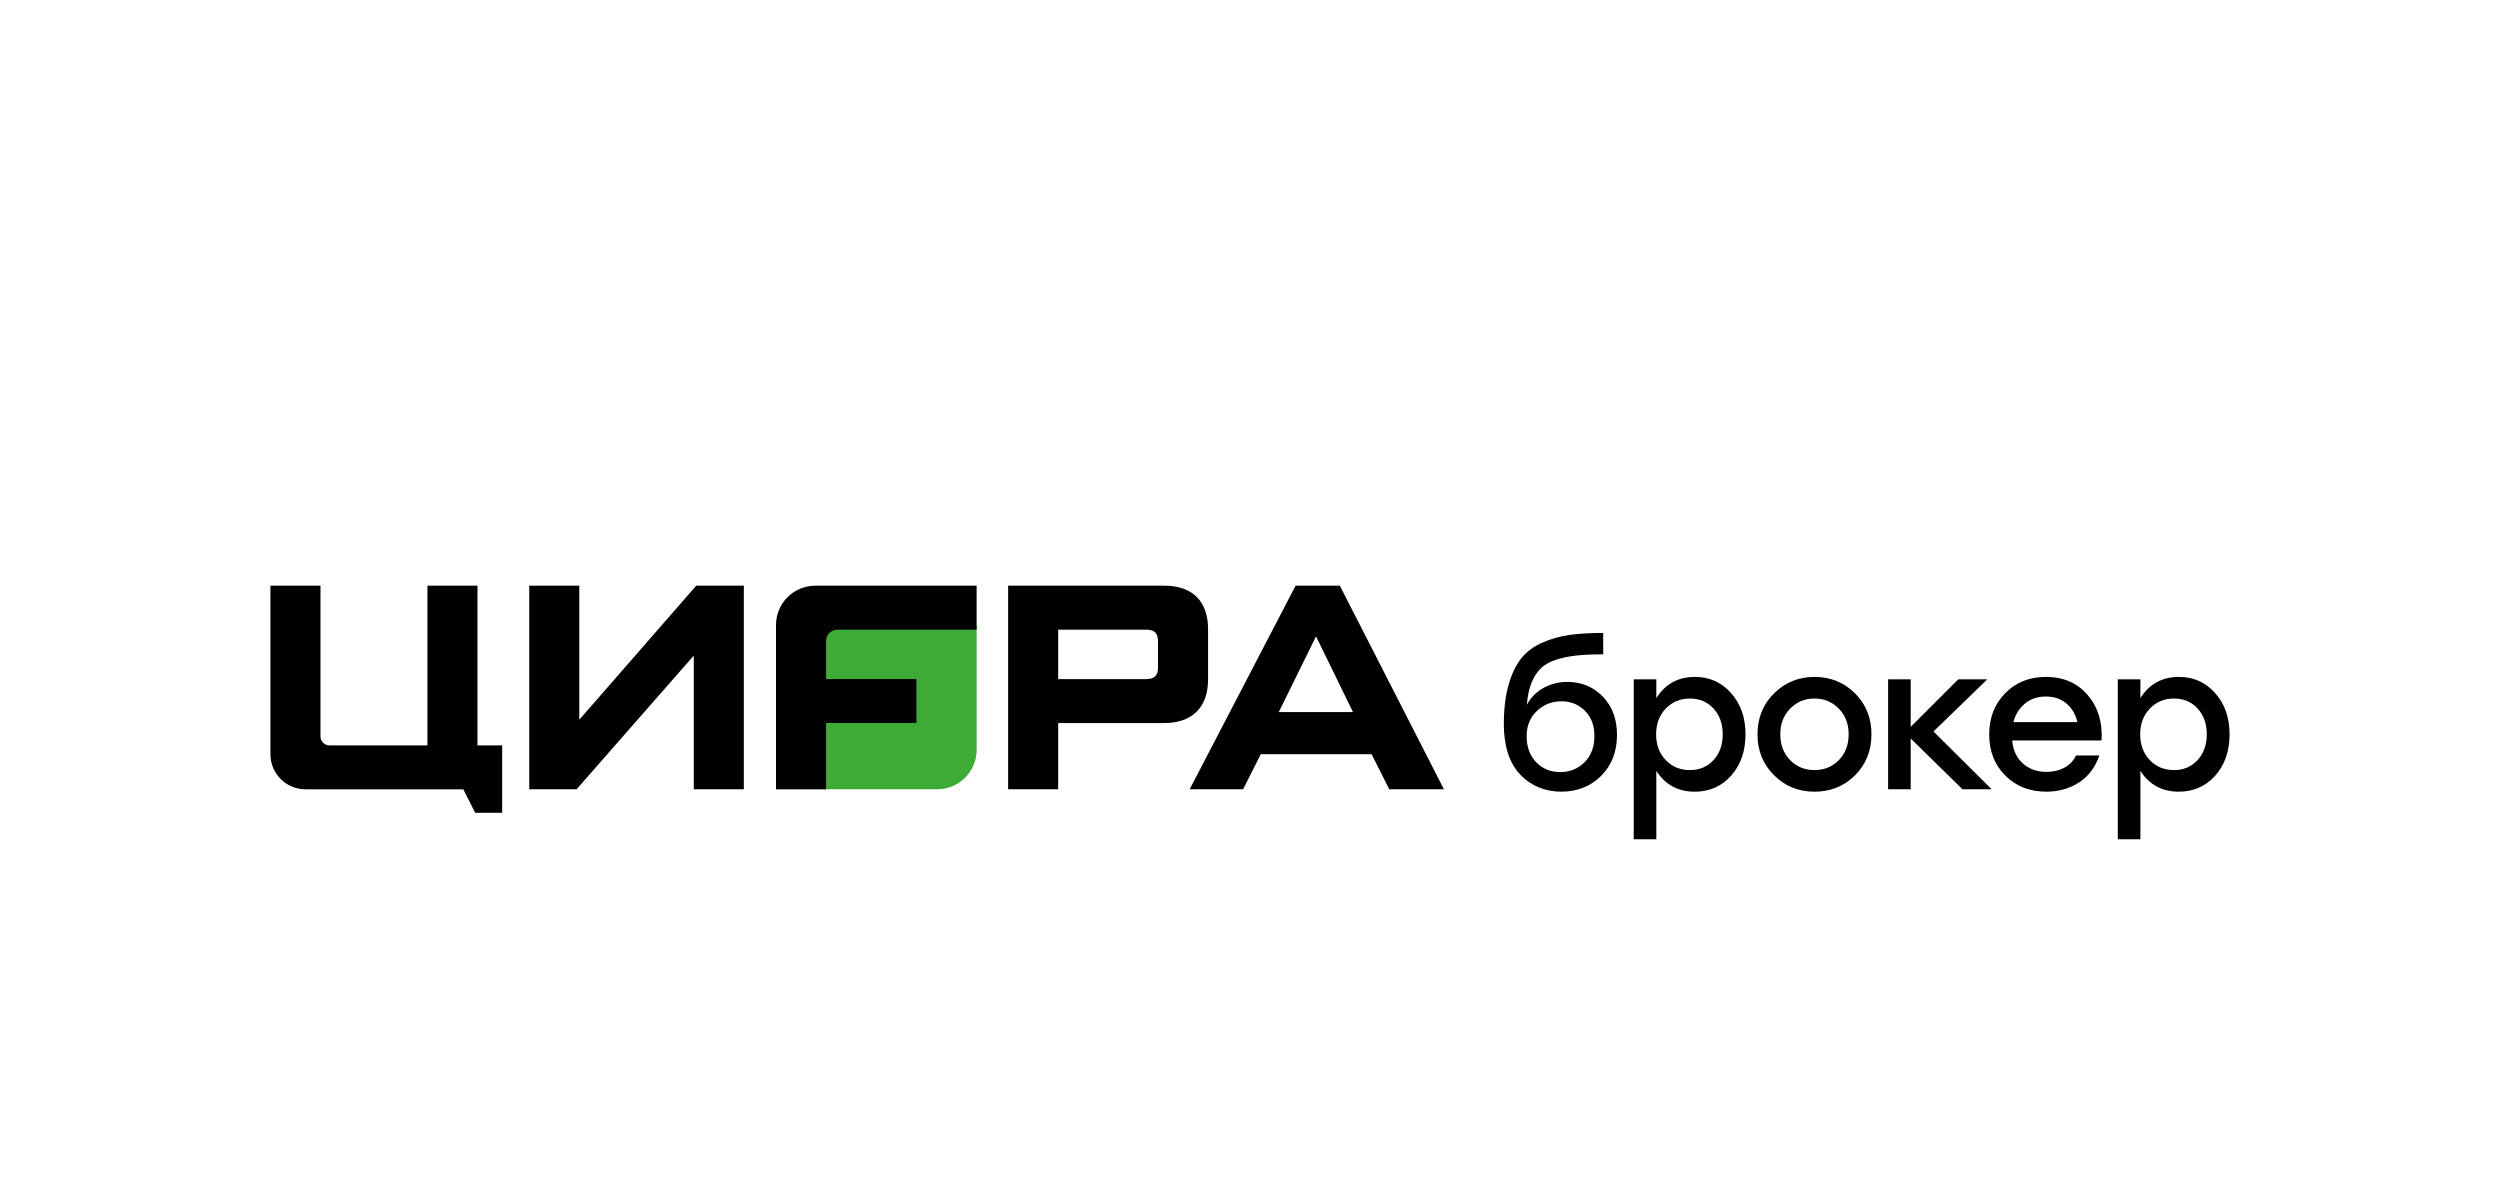
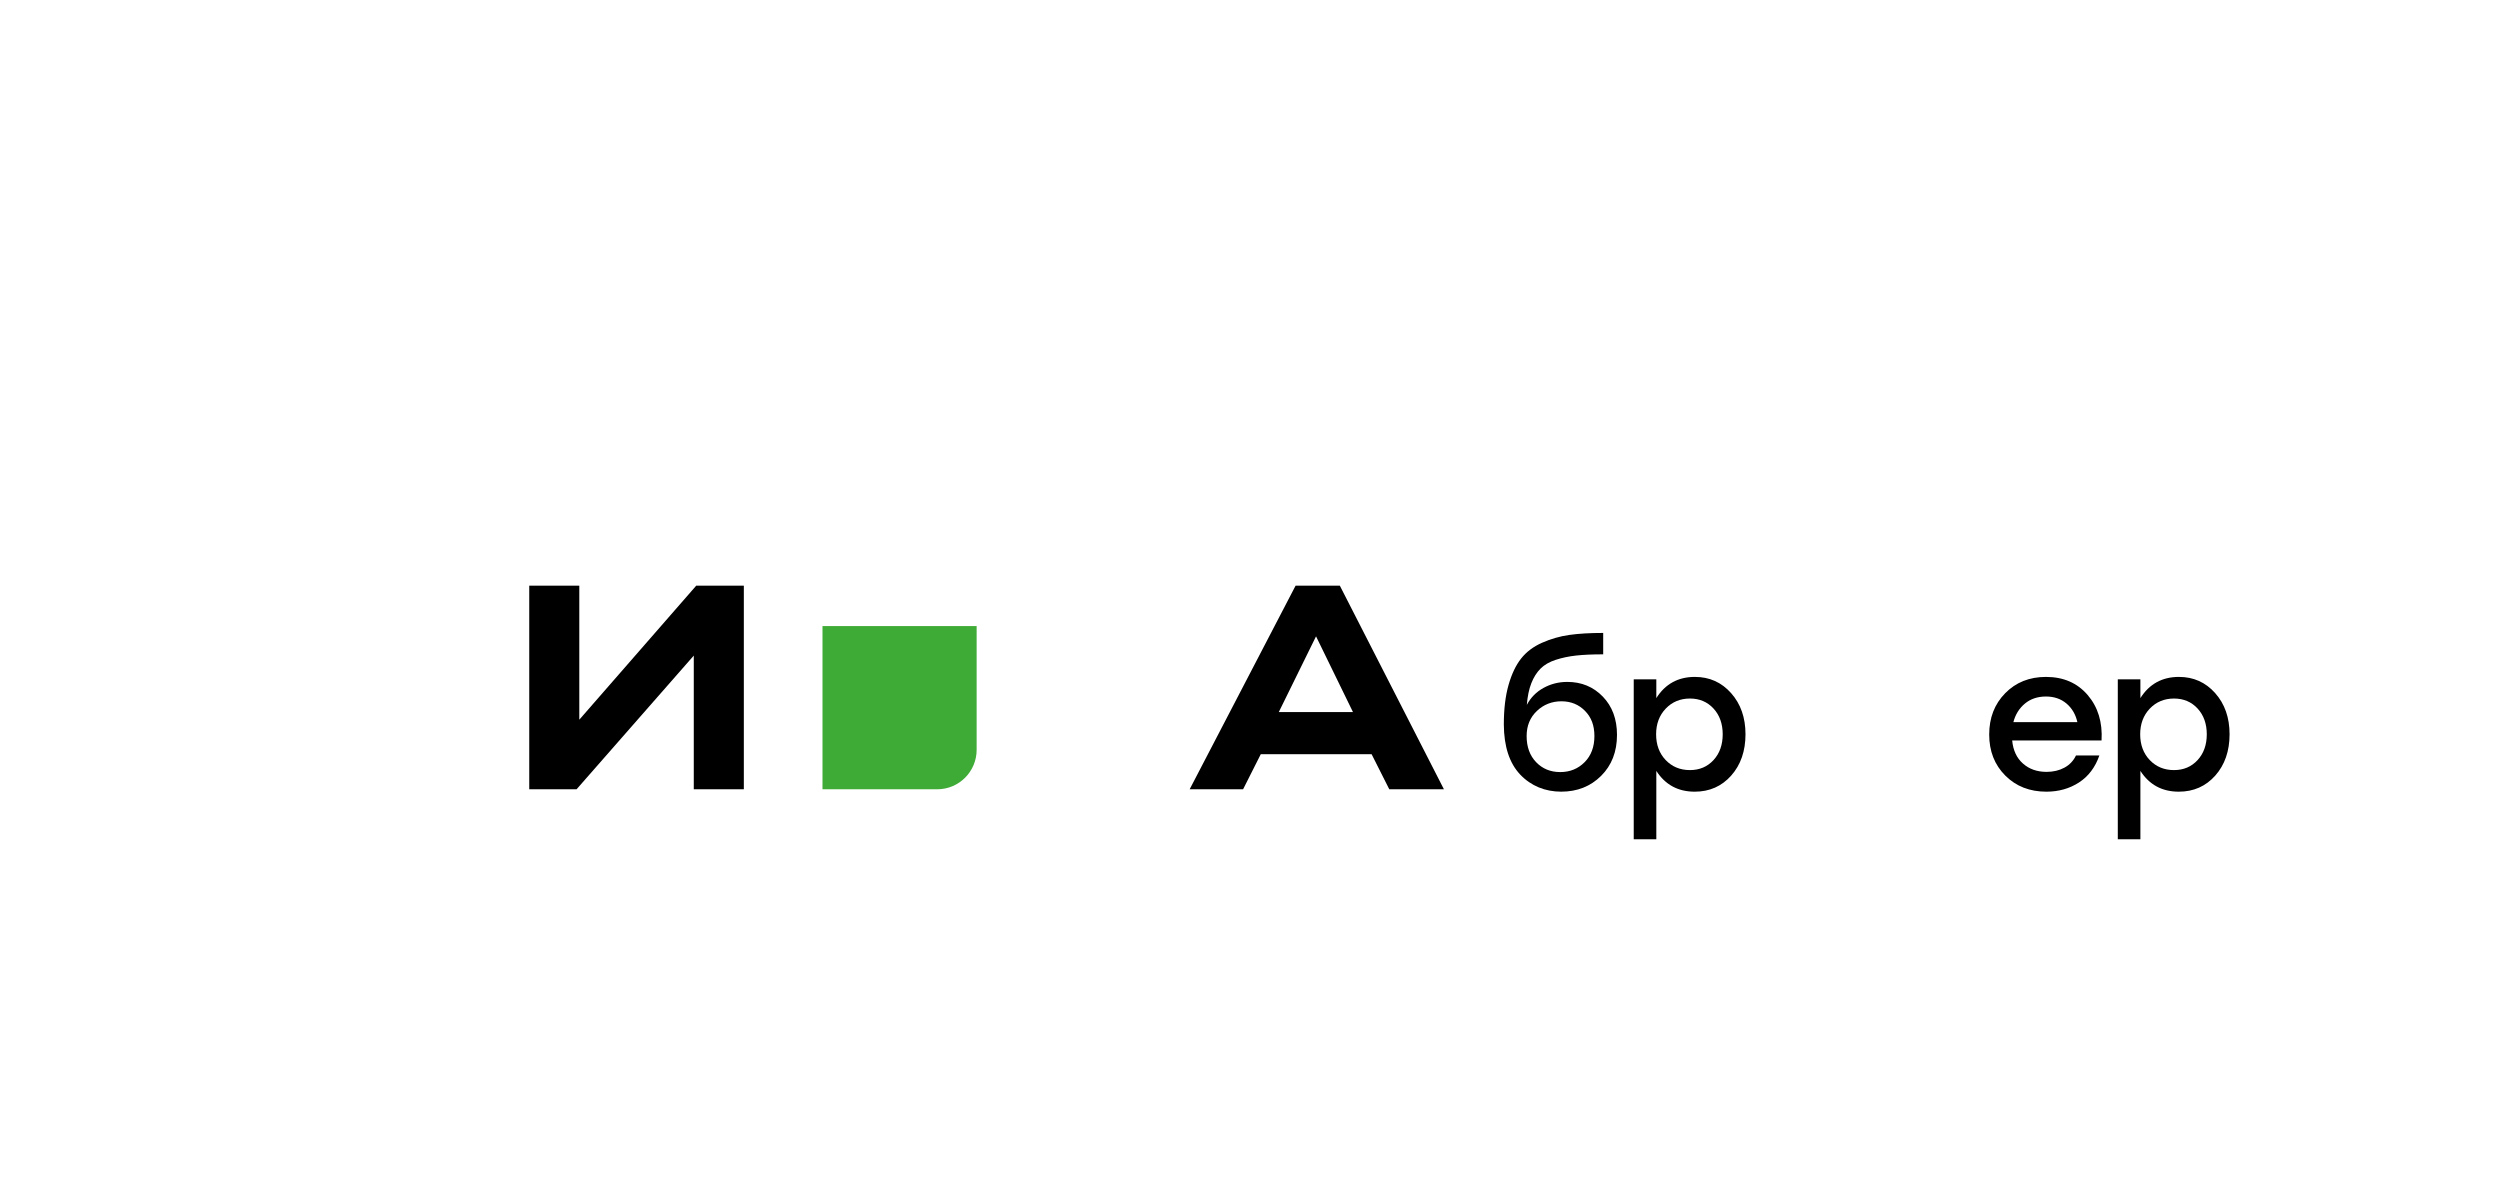
<svg xmlns="http://www.w3.org/2000/svg" width="3402" height="1605" viewBox="0 0 3402 1605" fill="none">
  <path d="M2132.67 927.938C2152.08 927.938 2168.23 934.597 2181.1 947.93C2193.98 961.264 2200.41 978.626 2200.41 1000.03C2200.41 1022.89 2193.2 1041.48 2178.78 1055.81C2164.37 1070.15 2146.27 1077.3 2124.5 1077.3C2102.73 1077.3 2083.42 1069.55 2068.72 1054.05C2054.02 1038.54 2046.58 1015.83 2046.41 985.9C2046.41 965.043 2048.54 947.131 2052.81 932.166C2057.07 917.202 2062.78 905.183 2069.95 896.111C2077.11 887.039 2086.63 879.881 2098.52 874.621C2110.4 869.36 2122.74 865.831 2135.52 864.017C2148.31 862.203 2163.69 861.304 2181.63 861.304V890.418C2167.12 890.418 2154.88 890.967 2144.91 892.049C2134.94 893.131 2125.63 895.095 2117.03 897.892C2108.4 900.705 2101.51 904.7 2096.35 909.861C2091.18 915.038 2087.01 921.646 2083.83 929.719C2080.66 937.793 2078.62 947.631 2077.71 959.233C2082.97 949.262 2090.54 941.555 2100.43 936.112C2110.32 930.668 2121.06 927.955 2132.67 927.955V927.938ZM2090.36 1037.17C2098.97 1046.14 2109.9 1050.64 2123.15 1050.64C2136.4 1050.64 2147.46 1046.14 2156.35 1037.17C2165.23 1028.2 2169.68 1016.36 2169.68 1001.66C2169.68 986.966 2165.42 976.096 2156.89 967.39C2148.37 958.684 2137.67 954.322 2124.78 954.322C2111.9 954.322 2100.56 958.717 2091.33 967.523C2082.07 976.329 2077.44 987.698 2077.44 1001.66C2077.44 1016.36 2081.75 1028.2 2090.36 1037.17Z" fill="black" />
  <path d="M2306.44 921.147C2326.22 921.147 2342.63 928.488 2355.68 943.187C2368.75 957.886 2375.27 976.563 2375.27 999.235C2375.27 1021.91 2368.78 1040.82 2355.81 1055.42C2342.85 1070.01 2326.3 1077.32 2306.16 1077.32C2283.49 1077.32 2266.07 1067.9 2253.92 1049.02V1142.08H2223.18V924.41H2253.92V949.979C2266.07 930.752 2283.59 921.131 2306.44 921.131V921.147ZM2299.63 1047.94C2312.7 1047.94 2323.39 1043.41 2331.74 1034.34C2340.08 1025.27 2344.26 1013.57 2344.26 999.251C2344.26 984.936 2340.08 973.233 2331.74 964.161C2323.4 955.089 2312.7 950.561 2299.63 950.561C2286.57 950.561 2275.41 955.139 2266.71 964.294C2258 973.45 2253.64 985.102 2253.64 999.251C2253.64 1013.4 2258 1025.29 2266.71 1034.34C2275.41 1043.41 2286.38 1047.94 2299.63 1047.94Z" fill="black" />
-   <path d="M2469.13 921.146C2490.9 921.146 2509.26 928.587 2524.23 943.452C2539.19 958.334 2546.67 976.911 2546.67 999.234C2546.67 1021.56 2539.22 1040.13 2524.36 1055.01C2509.48 1069.9 2491.07 1077.32 2469.13 1077.32C2447.19 1077.32 2428.99 1069.85 2414.03 1054.88C2399.06 1039.92 2391.59 1021.37 2391.59 999.234C2391.59 977.094 2399.11 958.334 2414.18 943.452C2429.23 928.587 2447.55 921.146 2469.14 921.146H2469.13ZM2502.19 964.277C2493.21 955.121 2482.19 950.544 2469.13 950.544C2456.06 950.544 2445.04 955.121 2436.07 964.277C2427.1 973.432 2422.6 985.084 2422.6 999.234C2422.6 1013.38 2427.05 1025.27 2435.94 1034.32C2444.82 1043.4 2455.89 1047.92 2469.13 1047.92C2482.36 1047.92 2493.43 1043.4 2502.32 1034.32C2511.21 1025.25 2515.65 1013.55 2515.65 999.234C2515.65 984.918 2511.16 973.432 2502.19 964.277Z" fill="black" />
-   <path d="M2710.26 1074.06H2670.55L2600.08 1004.94V1074.06H2569.34V924.409H2600.08V989.163L2664.84 924.409H2704.29L2631.1 995.422L2710.26 1074.06Z" fill="black" />
  <path d="M2784.16 921.146C2807.91 921.146 2826.82 929.353 2840.89 945.766C2854.93 962.179 2861.24 982.821 2859.8 1007.66H2738.18C2739.44 1021.09 2744.34 1031.56 2752.88 1039.08C2761.4 1046.61 2772.1 1050.37 2784.99 1050.37C2794.06 1050.37 2802.13 1048.47 2809.21 1044.66C2816.28 1040.85 2821.54 1035.32 2824.99 1028.06H2856.82C2851.19 1044.21 2841.93 1056.45 2829.07 1064.8C2816.18 1073.14 2801.4 1077.32 2784.72 1077.32C2762.05 1077.32 2743.41 1070.03 2728.81 1055.41C2714.21 1040.82 2706.9 1022.17 2706.9 999.5C2706.9 976.828 2714.16 958.101 2728.67 943.319C2743.19 928.537 2761.68 921.146 2784.17 921.146H2784.16ZM2784.16 947.814C2772.74 947.814 2763.16 951.043 2755.46 957.468C2747.75 963.911 2742.54 972.3 2739.81 982.637H2826.87C2824.51 972.117 2819.56 963.694 2812.04 957.335C2804.51 950.993 2795.21 947.814 2784.16 947.814Z" fill="black" />
  <path d="M2965.17 921.147C2984.94 921.147 3001.36 928.488 3014.41 943.187C3027.47 957.886 3034 976.563 3034 999.235C3034 1021.91 3027.51 1040.82 3014.54 1055.42C3001.57 1070.01 2985.03 1077.32 2964.88 1077.32C2942.21 1077.32 2924.8 1067.9 2912.65 1049.02V1142.08H2881.9V924.41H2912.65V949.979C2924.8 930.752 2942.31 921.131 2965.17 921.131V921.147ZM2958.36 1047.94C2971.43 1047.94 2982.11 1043.41 2990.47 1034.34C2998.81 1025.27 3002.99 1013.57 3002.99 999.251C3002.99 984.936 2998.81 973.233 2990.47 964.161C2982.13 955.089 2971.43 950.561 2958.36 950.561C2945.29 950.561 2934.14 955.139 2925.43 964.294C2916.73 973.45 2912.36 985.102 2912.36 999.251C2912.36 1013.4 2916.73 1025.29 2925.43 1034.34C2934.14 1043.41 2945.11 1047.94 2958.36 1047.94Z" fill="black" />
  <path d="M1119.24 851.948V1074.06H1275.32C1304.98 1074.06 1329.02 1050.02 1329.02 1020.36V851.948H1119.24Z" fill="#3FAB37" />
-   <path d="M683.378 1106.04H646.607L630.444 1074.08H415.658C389.34 1074.08 368 1052.74 368 1026.42V797H436.116V1002.11C436.116 1008.87 441.593 1014.35 448.351 1014.35H581.637V797H649.753V1014.35H683.362V1106.04H683.378Z" fill="black" />
  <path d="M720.199 1074.06V797H788.315V979.359L947.403 797H1012.21V1074.06H944.09V892.116L784.587 1074.06H720.199Z" fill="black" />
-   <path d="M1643.93 924.526C1643.93 965.642 1619.01 983.92 1584.54 983.92H1439.98V1074.06H1371.87V797H1584.55C1622.77 797 1643.95 818.191 1643.95 856.394V924.51L1643.93 924.526ZM1575.81 874.272C1575.81 862.636 1572.48 856.826 1559.62 856.826H1439.98V924.127H1559.62C1571.25 924.127 1575.81 918.733 1575.81 908.762V874.288V874.272Z" fill="black" />
  <path d="M1890.54 1074.06L1866.46 1026.28H1715.68L1691.59 1074.06H1618.89L1763.03 797H1823.26L1964.9 1074.06H1890.54ZM1790.85 865.948L1740.18 968.972H1841.12L1790.87 865.948H1790.85Z" fill="black" />
-   <path d="M1139.59 856.81H1329V797H1109.49C1079.94 797 1055.99 820.954 1055.99 850.501V1074.08H1124.1V983.903H1247.05V924.094H1124.1V872.291C1124.1 863.751 1131.03 856.826 1139.57 856.826L1139.59 856.81Z" fill="black" />
</svg>